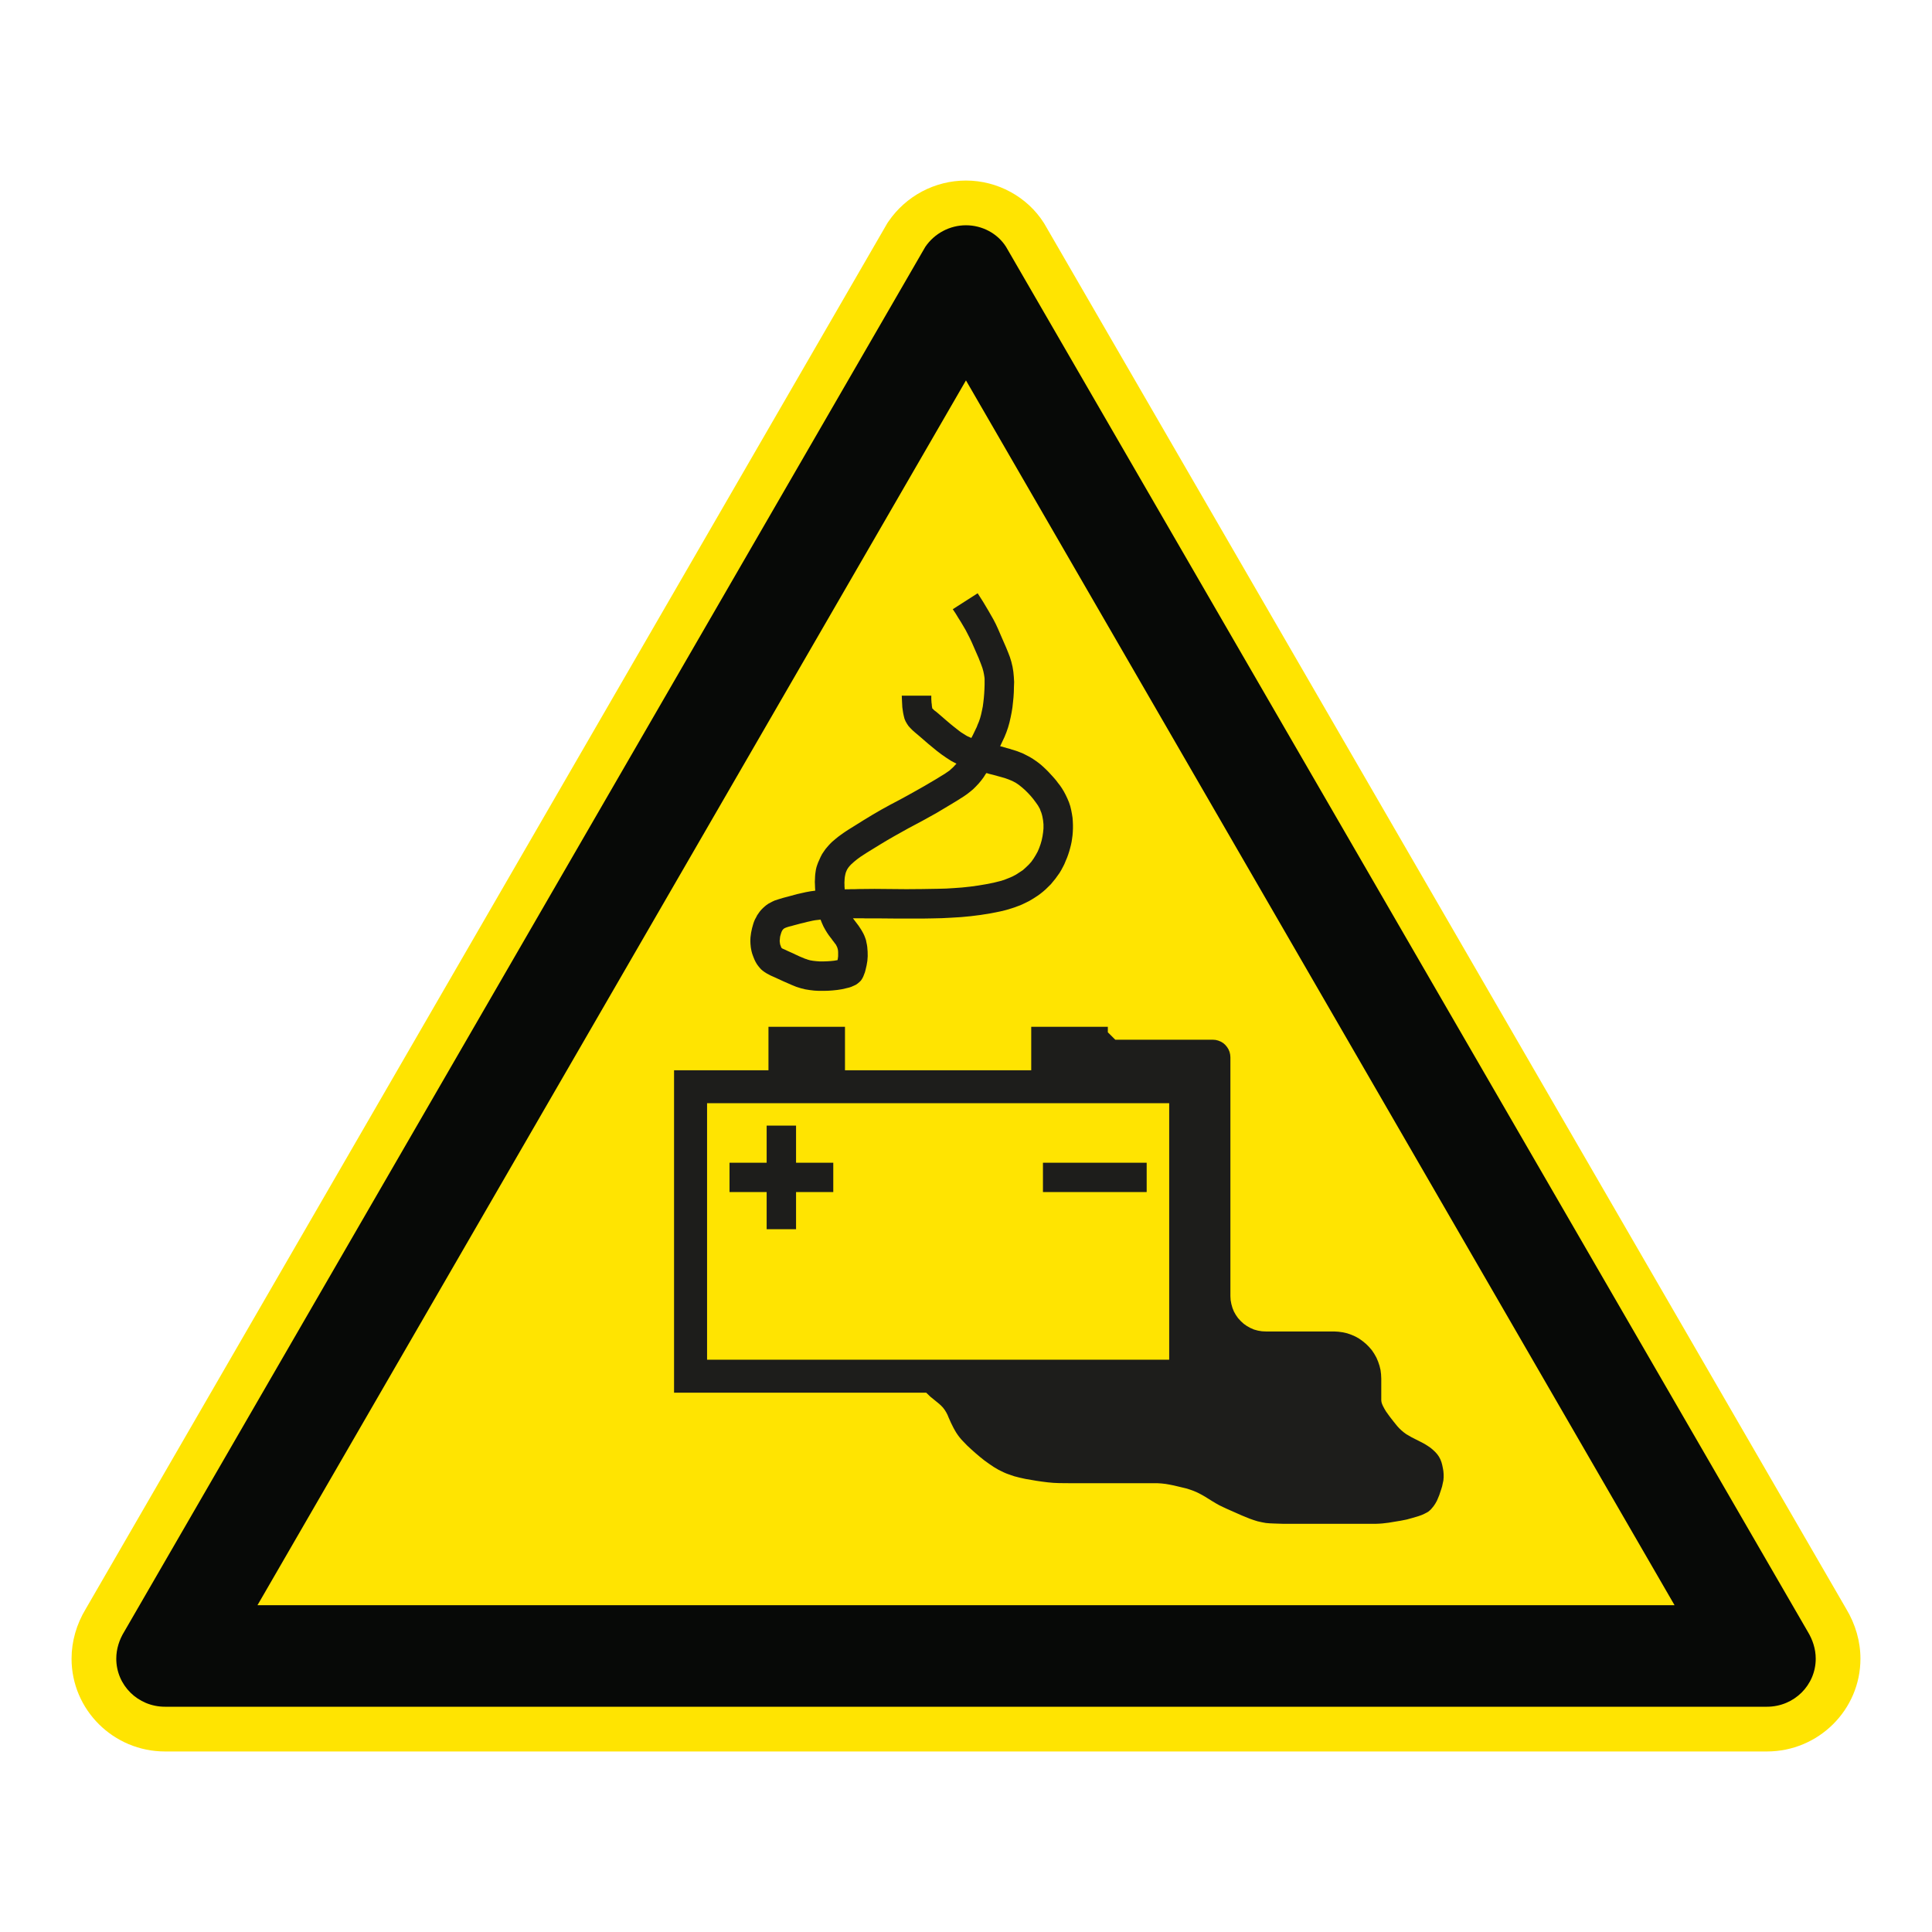
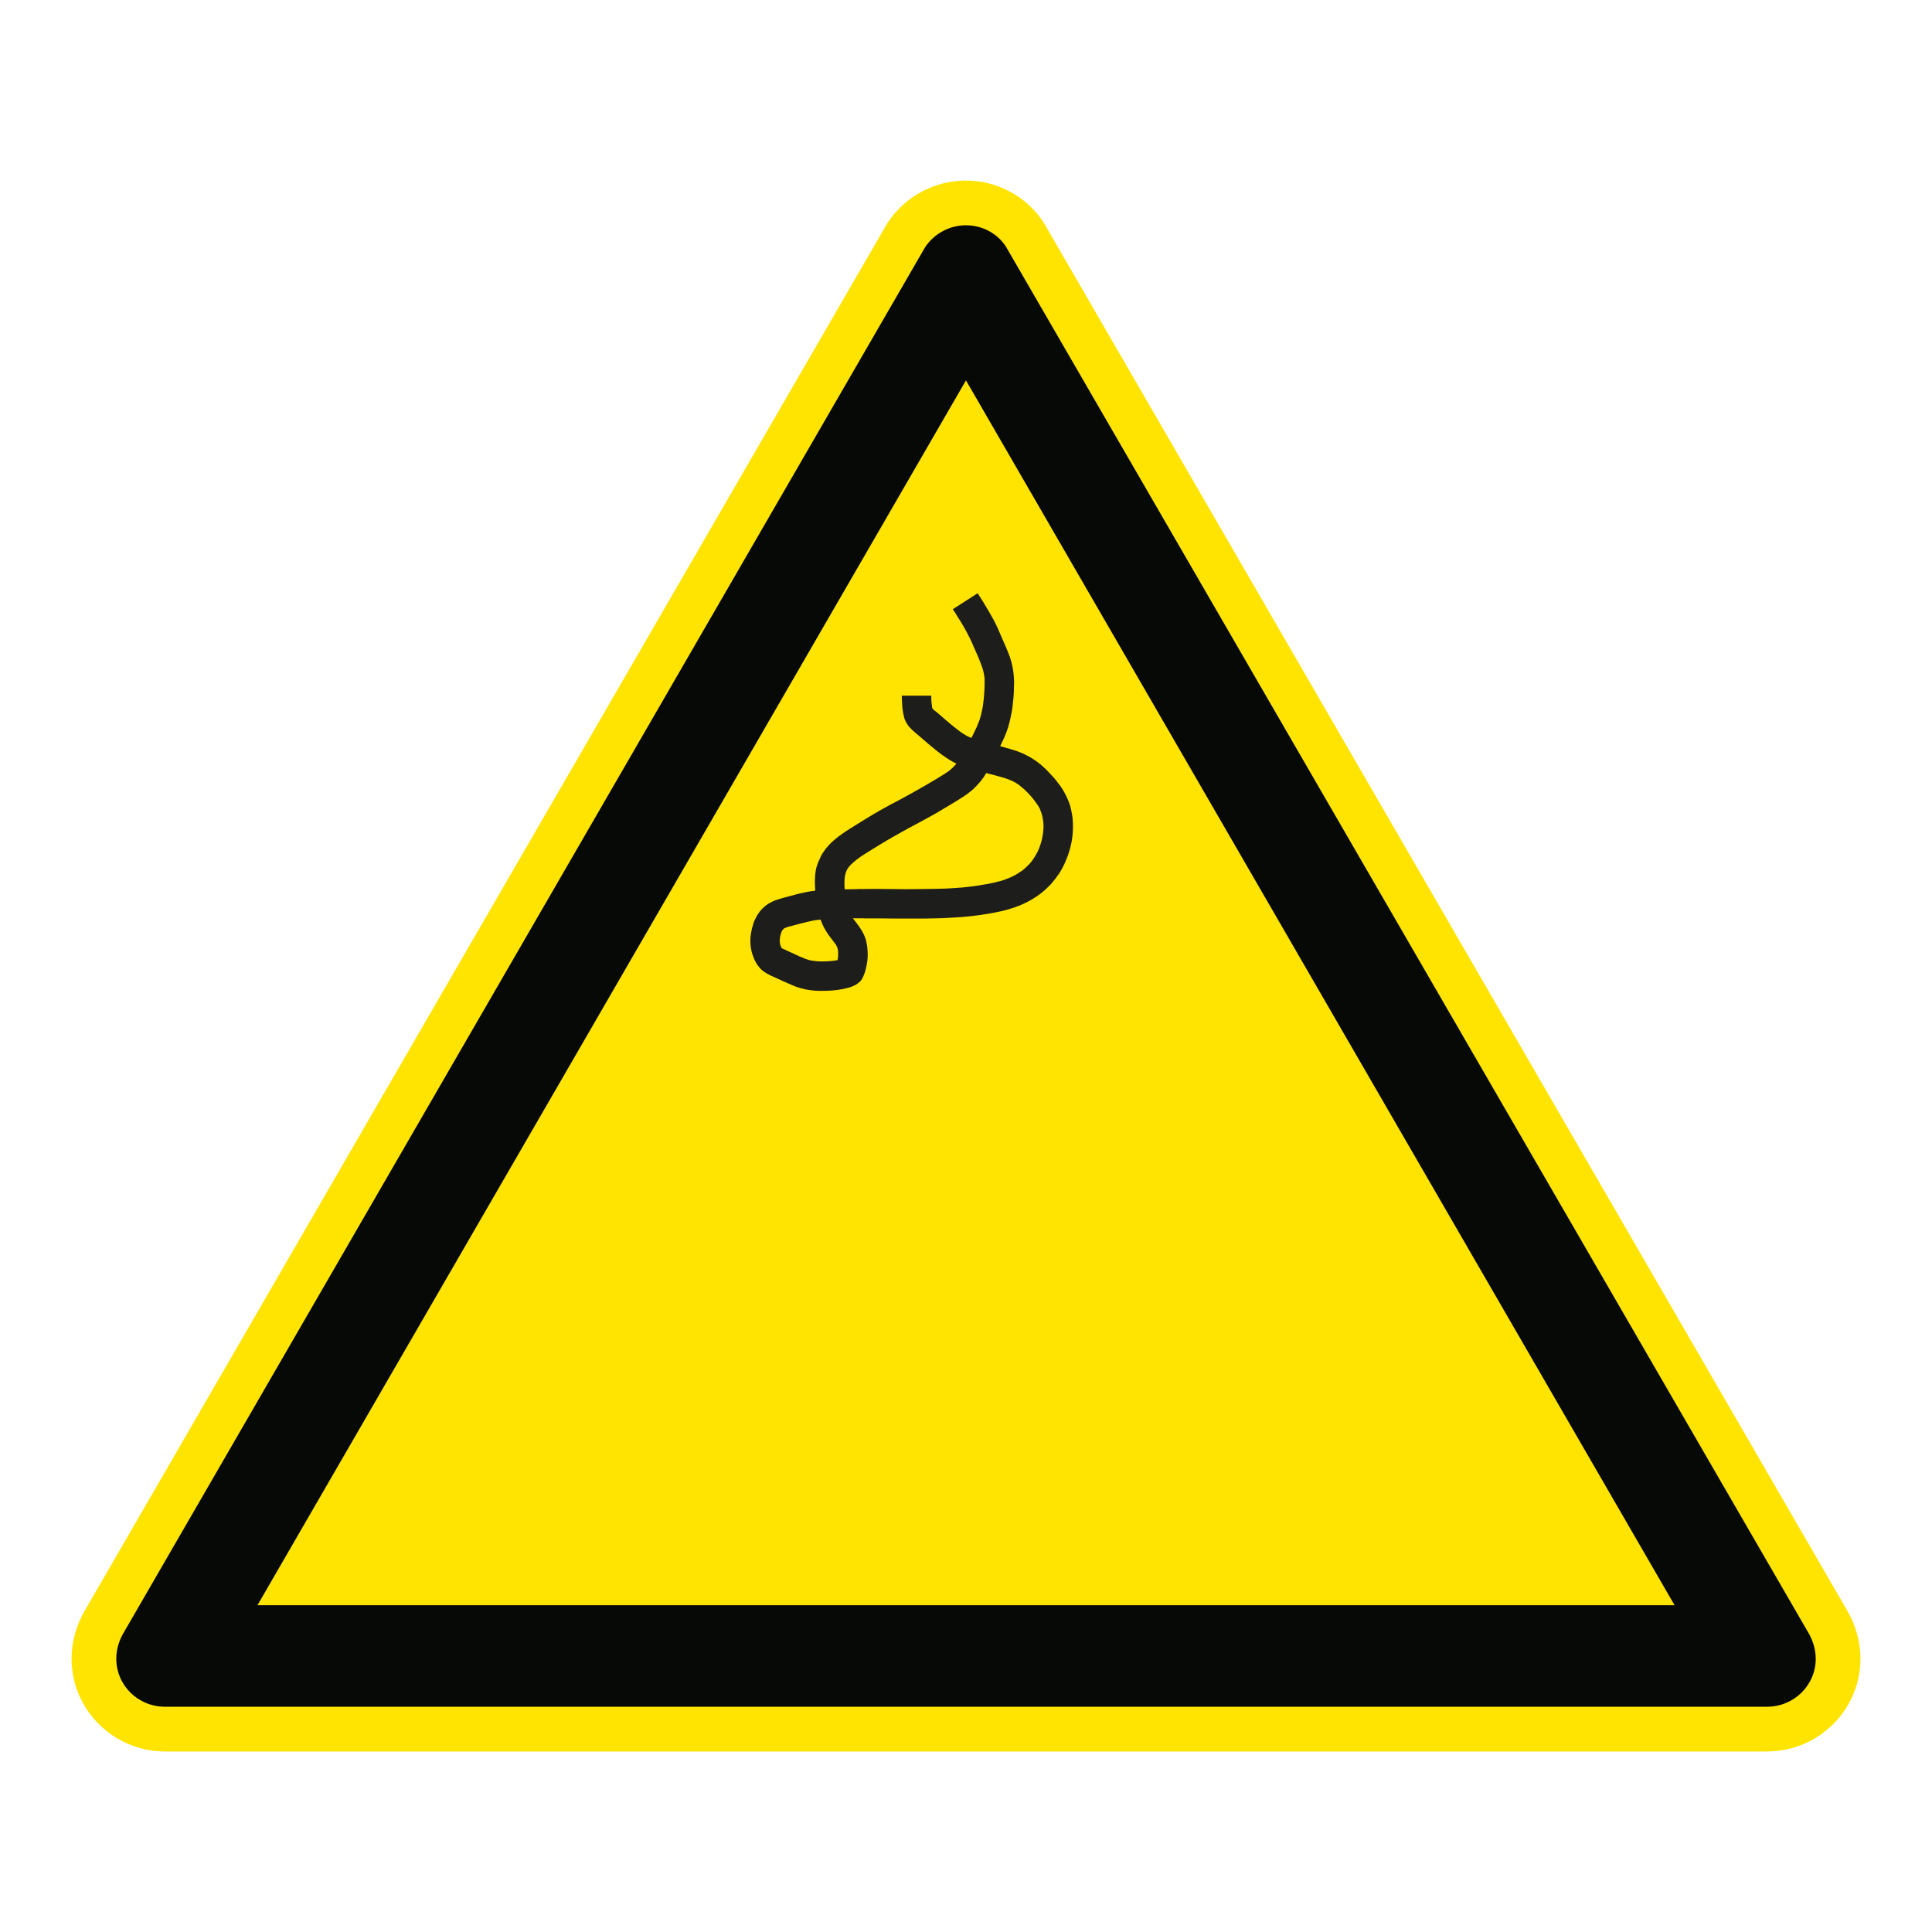
<svg xmlns="http://www.w3.org/2000/svg" viewBox="0 0 306.142 306.142">
  <g id="Calque_7" data-name="Calque 7">
    <path d="M165.552,35.565l-.071-.122-.075-.119c-2.623-4.142-7.351-6.715-12.339-6.715-4.918,0-9.516,2.435-12.299,6.513l-.149.218-.132.228L13.603,254.92c-1.482,2.439-2.264,5.173-2.264,7.915,0,8.105,6.641,14.699,14.804,14.699h253.846c8.168,0,14.814-6.594,14.814-14.699,0-2.72-.78-5.451-2.258-7.902L165.552,35.565Z" style="fill: #ffe401;" />
  </g>
  <g id="Calque_1" data-name="Calque 1">
    <g>
-       <path d="M228.72,233.126l-.081-.471-.103-.497-.123-.455-.174-.455-.229-.432-.287-.403-.323-.358-.361-.339-.371-.307-.41-.281-.4-.252-.432-.245-1.733-.877-.416-.242-.423-.242-.397-.291-.387-.323-.339-.323-.329-.358-.613-.761-.603-.778-.561-.784-.248-.413-.229-.435-.103-.226-.087-.229-.058-.232-.026-.245v-3.429l-.035-.687-.084-.681-.161-.661-.226-.671-.268-.626-.342-.607-.381-.568-.458-.529-.481-.477-.529-.433-.565-.403-.613-.339-.623-.268-.645-.223-.687-.155-.684-.094-.687-.042h-10.825l-.626-.029-.623-.103-.613-.168-.574-.248-.552-.304-.516-.364-.452-.413-.439-.478-.361-.516-.303-.542-.229-.568-.174-.613-.116-.629-.035-.623v-37.837l-.036-.442-.097-.42-.174-.416-.226-.361-.284-.339-.319-.284-.387-.229-.413-.168-.419-.103-.439-.032h-15.445l-1.184-1.174v-.875h-12.138v6.889h-29.512v-6.889h-12.125v6.889h-14.961v51.087h39.956l.645.626,1.407,1.145.323.297.3.319.268.361.235.381.206.397.171.42.365.819.403.81.223.403.226.378.245.364.268.355.287.345.303.32.626.648.671.623.661.587.694.587.697.558.726.523.736.5.778.458.8.394.423.184.423.155.849.291.881.226.874.193,1.768.303.89.129.897.113.897.081.894.039,1.781.016h13.774l.648.039.668.074.648.113.645.129,1.287.306.636.152.645.197.632.229.59.258.587.303.571.326,1.123.7.568.342.574.322.587.284.61.284,1.194.529,1.22.539,1.216.494.632.222.62.194.655.145.645.122.652.055.665.029,1.326.042h14.877l.474-.02.497-.035.971-.116,1.92-.317.955-.19.92-.255.942-.28.478-.168.435-.194.439-.226.213-.129.181-.155.174-.152.168-.19.31-.378.268-.4.245-.436.187-.439.19-.461.303-.906.148-.475.1-.471.103-.474.039-.49v-.484l-.039-.49ZM185.269,215.46h-73.227v-40.649h73.227v40.649Z" style="fill: #1d1d1b;" />
-       <rect x="165.265" y="184.245" width="16.435" height="4.646" style="fill: #1d1d1b;" />
-       <polygon points="121.483 194.779 126.142 194.779 126.142 188.891 132.04 188.891 132.04 184.245 126.142 184.245 126.142 178.363 121.483 178.363 121.483 184.245 115.598 184.245 115.598 188.891 121.483 188.891 121.483 194.779" style="fill: #1d1d1b;" />
      <path d="M118.95,149.971l.058.358.071.365.094.362.116.339.132.345.139.339.165.336.19.332.213.297.232.288.239.267.268.226.306.226.31.194.639.339.69.306,1.355.623,1.352.59.655.265.713.226.697.174.72.116.745.087.749.039h.716l.742-.019.723-.052.729-.077.716-.113.739-.171.387-.093.352-.116.342-.152.342-.155.31-.21.268-.223.255-.248.2-.303.168-.319.132-.345.139-.362.094-.358.168-.72.123-.726.052-.739-.013-.72-.058-.745-.055-.355-.077-.361-.071-.364-.119-.339-.129-.342-.158-.339-.177-.322-.187-.323-.403-.61-.89-1.175h1.678l.268.013h2.126l2.813.025h4.278l1.471-.025,1.484-.036,1.504-.077,1.542-.094,1.52-.145,1.542-.194,1.545-.248.794-.152.819-.168.874-.213.878-.265.455-.148.448-.168.481-.178.458-.207.471-.229.455-.223.461-.271.461-.288.429-.28.442-.32.436-.348.426-.374.391-.384.4-.393.365-.442.355-.432.329-.458.326-.452.284-.474.255-.478.239-.471.203-.494.213-.5.174-.471.168-.517.139-.487.132-.516.113-.526.078-.517.071-.529.042-.549.023-.532v-.571l-.023-.571-.042-.571-.097-.603-.116-.61-.145-.606-.21-.626-.248-.588-.271-.571-.281-.532-.3-.494-.306-.452-.326-.416-.3-.4-.31-.365-.3-.335-.632-.684-.342-.342-.361-.342-.381-.345-.419-.342-.436-.319-.474-.323-.497-.306-.539-.281-.523-.268-.51-.206-.493-.19-.468-.152-.449-.132-.203-.077-.103-.016-.058-.022h-.019l-.016-.023h-.058l-.123-.032-.055-.019-.09-.02-.119-.042-.129-.042-.152-.029-.168-.061-.213-.052-.229-.057.339-.723.349-.739.306-.758.261-.758.219-.778.181-.797.158-.78.132-.813.087-.8.081-.794.052-.822.019-.81.029-.8-.048-.819-.074-.794-.129-.8-.19-.794-.239-.777-.294-.761-.303-.739-.648-1.484-.639-1.478-.342-.738-.371-.72-.4-.7-.4-.7-.829-1.391-.874-1.368-3.943,2.527.458.684.416.687.419.661.377.639.368.629.316.61.323.629.313.661.316.72.323.742.323.736.158.361.129.342.132.326.116.303.207.568.152.536.1.484.074.474.023.248v.91l-.023.71-.039.697-.058.707-.077.681-.09.681-.132.645-.135.613-.152.562-.19.558-.232.549-.11.3-.152.31-.161.339-.164.345-.184.374-.2.381-.339-.152-.307-.135-.316-.187-.329-.21-.358-.226-.384-.287-.381-.303-.41-.323-.423-.342-.426-.361-.448-.381-.458-.4-.945-.81-.236-.171-.197-.171-.119-.132-.119-.1-.019-.171-.039-.206-.019-.268-.039-.281-.035-.571v-.513h-4.678l.039.91.048.917.065.468.071.461.097.452.11.439.174.416.232.403.242.355.313.342.342.342.342.303.72.606,1.381,1.197,1.413,1.161.726.549.758.526.777.5.4.21.419.21-.223.239-.213.232-.187.187-.174.152-.148.135-.135.132-.271.187-.532.365-.587.355-.645.403-.648.381-1.313.774-1.3.736-1.3.726-1.355.739-1.41.742-1.449.797-1.439.836-1.41.855-1.336.836-.697.432-.365.229-.384.249-.394.268-.429.306-.429.316-.442.362-.242.207-.245.206-.255.252-.268.281-.264.306-.268.319-.264.381-.268.397-.239.458-.119.268-.129.288-.152.339-.132.358-.119.361-.09.381-.058.377-.052.377-.029.384-.016.42-.019.41.019.442.016.475.029.471-.729.097-.729.132-.697.155-.726.165-1.426.387-.729.191-.697.209-.687.223-.339.155-.645.339-.31.21-.284.232-.268.242-.268.268-.242.284-.426.607-.161.323-.181.323-.145.339-.119.339-.2.706-.155.726-.097.732-.019.365v.362l.019.381.039.358ZM133.84,139.227l.039-.319.061-.306.071-.3.123-.31.129-.264.174-.265.203-.245.21-.229.484-.436.491-.4.513-.378,1.058-.687,2.155-1.323,1.081-.649,1.091-.629,2.2-1.229,2.236-1.191,2.2-1.22,2.165-1.293,1.091-.659,1.081-.684.513-.355.497-.387.478-.394.448-.442.445-.474.394-.471.384-.513.339-.536.097-.129v-.02l.022.02h.029l.09.016.316.1.607.149,1.242.342.613.174.584.207.587.242.555.288.513.345.497.4.471.413.458.455.442.474.41.494.384.513.365.516.306.546.107.306.119.287.09.3.077.306.113.626.061.622v.649l-.061.623-.094.626-.132.629-.174.607-.21.59-.245.581-.307.555-.339.551-.358.51-.426.474-.455.435-.471.423-.542.355-.529.345-.568.303-.568.242-.59.232-.61.209-.61.152-.607.151-1.261.249-1.233.206-1.255.171-1.265.135-1.248.091-1.252.077-1.274.035-2.529.042-2.513.02-5.059-.045-2.533.026-.626.02h-.59l-.265.013h-.497l-.19.026-.022-.213-.023-.246v-.283l-.013-.323.036-.648ZM123.57,148.886l.019-.248.035-.265.08-.277.074-.252.078-.21.071-.145.077-.12.129-.154.08-.052.052-.062h.026l.055-.032.071-.022.103-.055.139-.045.145-.052.194-.058.207-.055.249-.058.245-.074.59-.155.568-.154.558-.129.49-.129.458-.1.419-.094.4-.071.393-.045.445-.055.223.549.248.552.284.516.268.439.265.394.255.339.223.288.19.268.168.206.116.171.116.139.081.11.106.21.084.168.058.171.048.171.042.226.016.267v.607l-.036.303-.058.326-.532.094-.532.055-.574.039-.61.019h-.587l-.532-.039-.516-.058-.439-.074-.397-.11-.213-.081-.245-.074-.258-.116-.287-.113-.306-.129-.326-.155-.345-.155-.377-.184-.778-.345-.355-.171-.161-.074-.132-.058-.226-.094-.071-.058-.061-.039-.042-.052-.036-.077-.074-.213-.08-.203-.035-.194-.045-.38.026-.21Z" style="fill: #1d1d1b;" />
    </g>
  </g>
  <g id="Calque_2" data-name="Calque 2">
    <path d="M159.419,39.116c-1.362-2.151-3.808-3.42-6.352-3.42-2.542,0-4.978,1.269-6.445,3.42L19.694,258.542c-.782,1.266-1.269,2.734-1.269,4.292,0,4.198,3.42,7.612,7.718,7.612h253.847c4.301,0,7.727-3.414,7.727-7.612,0-1.558-.497-3.026-1.269-4.292L159.419,39.116ZM265.342,254.357H40.806l.005-.009h-.005l107.77-186.309,4.49-7.763,4.491,7.763,107.785,186.309h-.005l.005.009Z" style="fill: #070907;" />
  </g>
</svg>